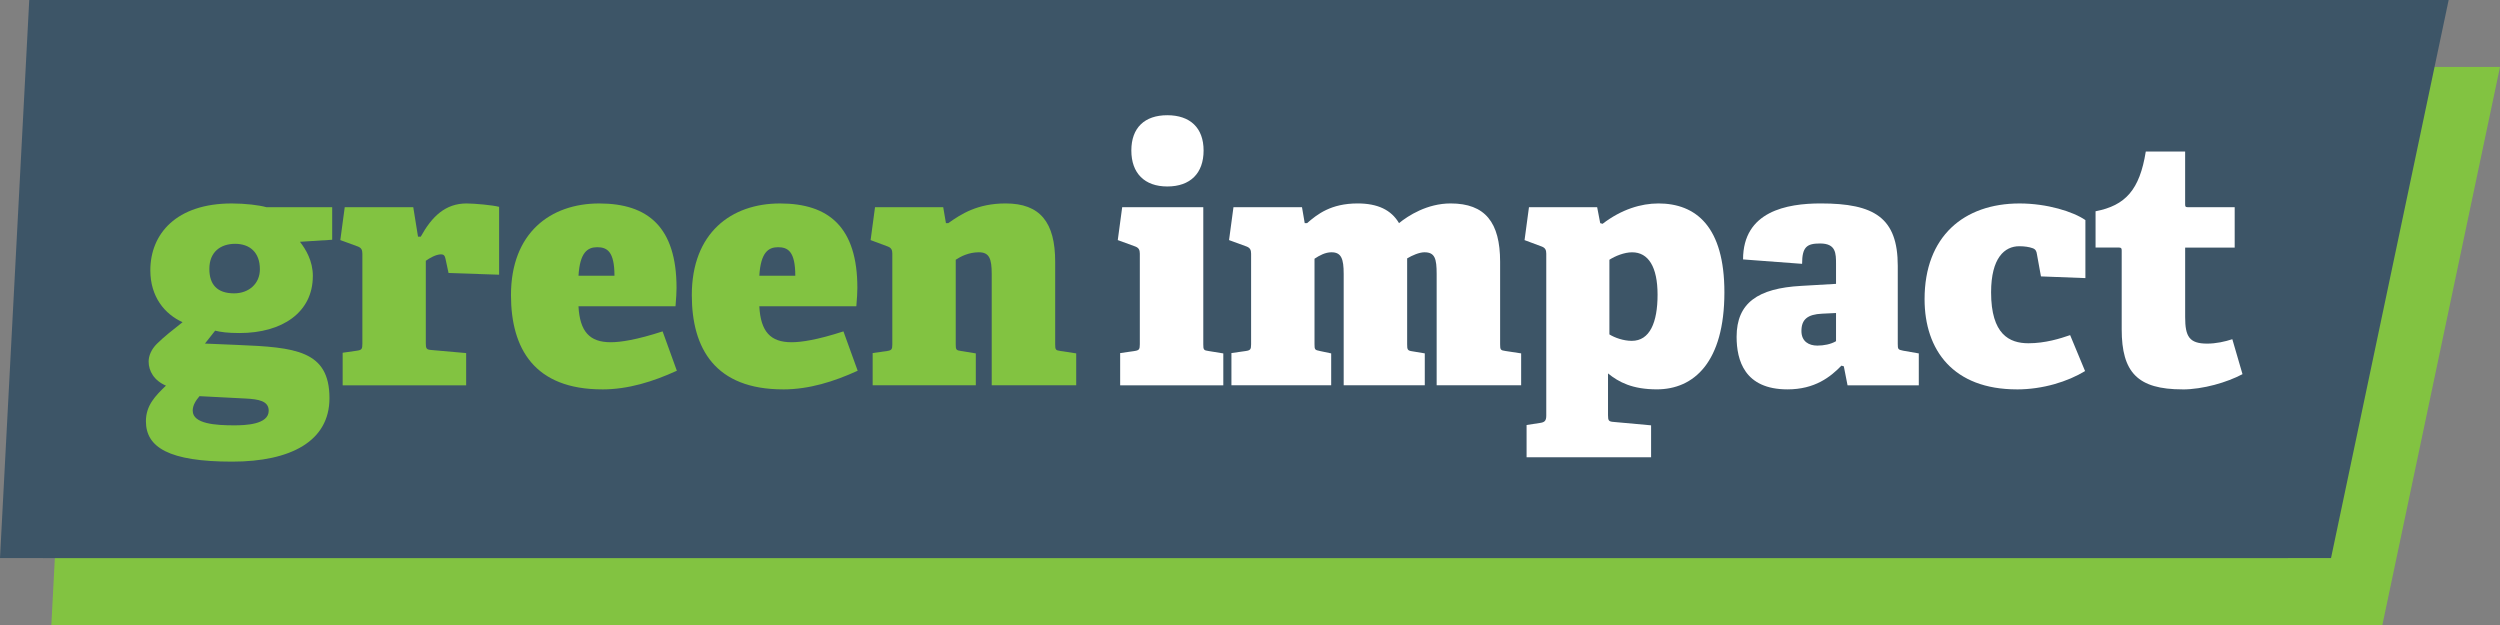
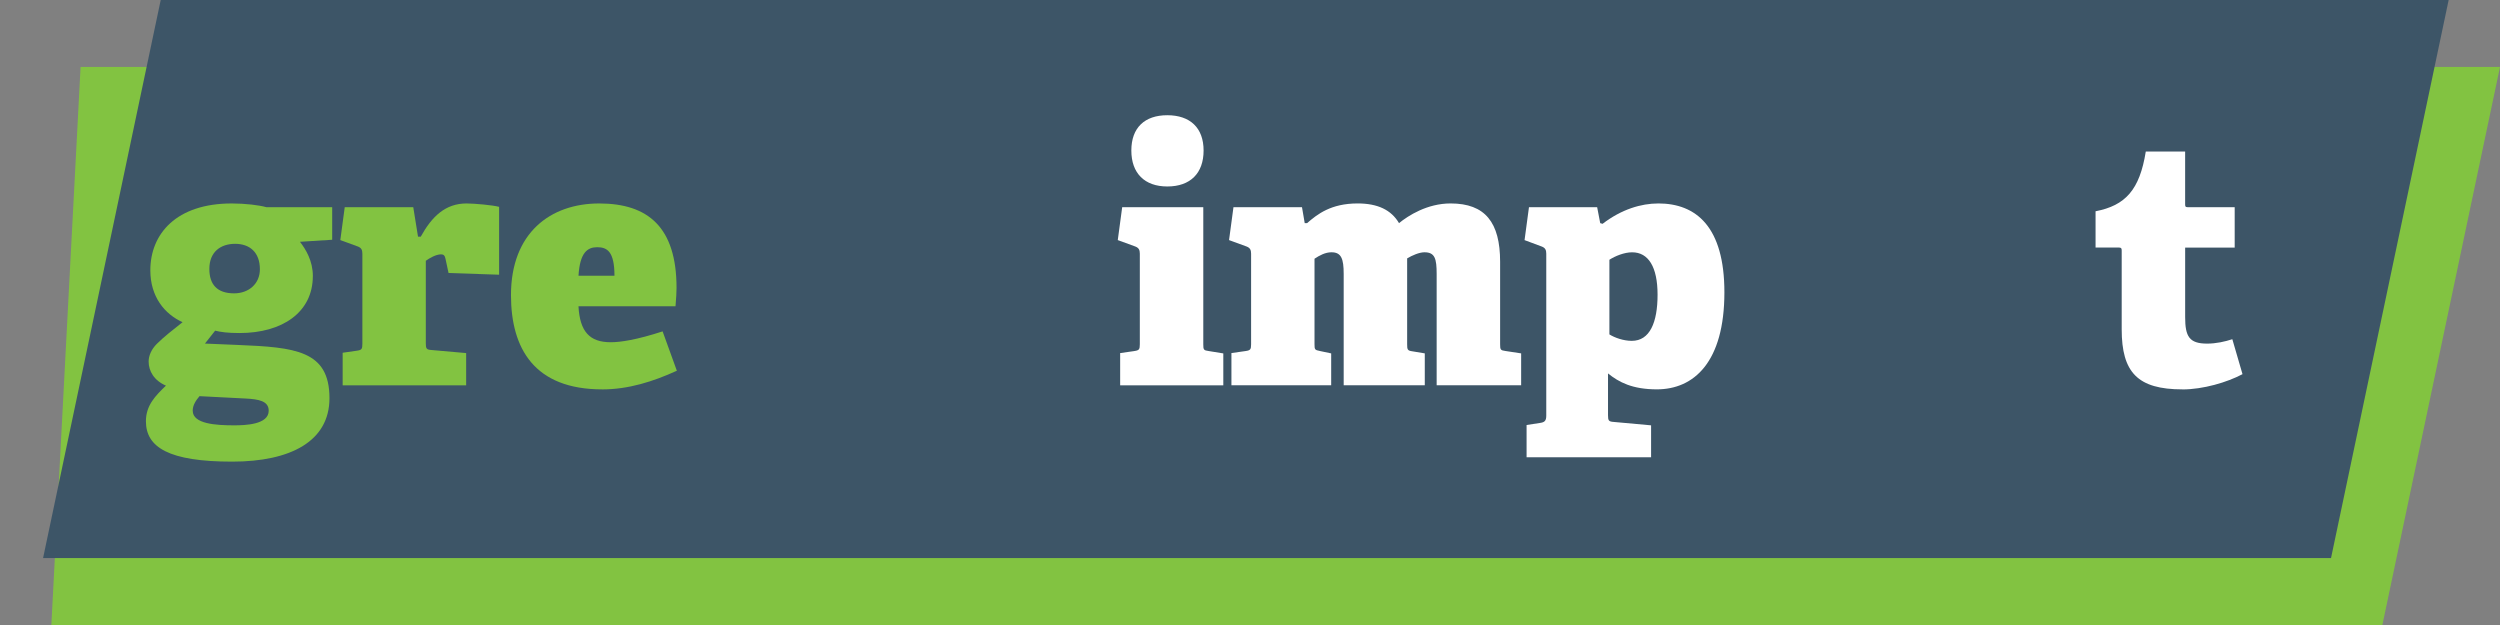
<svg xmlns="http://www.w3.org/2000/svg" id="Layer_1" viewBox="0 0 1120 280">
  <rect x="0" y="0" width="1120" height="280" fill="#808080" stroke="none" />
  <defs>
    <style>
      .cls-1 {
        fill: #82c341;
      }

      .cls-2 {
        fill: #fff;
      }

      .cls-3 {
        fill: #3d5567;
      }
    </style>
  </defs>
  <polygon class="cls-1" points="36.1 30 1061.1 30 1048 280 23 280 36.1 30" />
  <polygon class="cls-1" points="95 30 1120 30 1067.3 280 42.3 280 95 30" />
-   <polygon class="cls-3" points="13.1 0 1038.1 0 1025 250 0 250 13.1 0" />
  <polygon class="cls-3" points="72 0 1097 0 1044.3 250 19.3 250 72 0" />
  <g>
    <path class="cls-1" d="M140.15,123.67c0,16.26-13.68,25.53-32.83,25.53-5.47,0-8.51-.46-10.94-1.06l-4.56,5.78,14.59.61c25.84,1.06,41.19,2.43,41.19,23.86,0,19.15-17.17,28.42-43.62,28.42-28.27,0-38.61-6.38-38.61-18.09,0-7.14,4.26-11.4,8.97-15.96-5.32-2.28-7.75-6.54-7.75-10.79,0-2.58,1.22-5.47,3.65-7.9,3.04-3.04,7.3-6.38,11.55-9.73-8.06-3.65-14.44-11.4-14.44-23.25,0-16.26,11.55-29.94,36.48-29.94,6.08,0,12.31.76,15.5,1.67h29.49v14.59l-14.44.91c2.58,3.34,5.78,8.51,5.78,15.35ZM86.34,184.01c0,5.93,10.49,6.54,18.54,6.54,4.86,0,15.5-.3,15.5-6.54,0-4.41-4.56-5.17-10.34-5.47l-20.67-1.06c-1.67,1.98-3.04,4.1-3.04,6.54ZM105.34,109.23c-6.38,0-11.55,3.5-11.55,11.25,0,6.99,3.5,10.94,11.09,10.94,6.54,0,11.55-4.26,11.55-10.79,0-7.6-4.56-11.4-11.1-11.4Z" />
    <path class="cls-1" d="M159.91,157.11c2.13-.3,2.43-.76,2.43-3.04v-40.43c0-1.67-.46-2.58-1.98-3.19l-7.9-2.89,1.98-14.74h30.7l2.13,13.22h1.22c5.02-9.12,11.09-14.89,20.52-14.89,3.5,0,11.86.76,14.59,1.52v30.4l-22.65-.76-1.37-6.38c-.3-1.52-.91-1.98-1.98-1.98-2.28,0-5.17,1.67-6.84,2.89v36.93c0,2.43.3,2.89,2.58,3.04l15.5,1.37v14.44h-55.33v-14.59l6.38-.91Z" />
    <path class="cls-1" d="M269.81,174.44c-30.4,0-40.89-18.24-40.89-42.25,0-27.82,17.63-41.04,39.52-41.04s34.65,10.64,34.65,37.85c0,1.67-.15,4.71-.46,8.21h-43.47c.61,11.4,5.02,16.11,14.44,16.11,4.41,0,11.55-1.06,23.25-4.86l6.38,17.63c-10.64,4.86-21.74,8.36-33.44,8.36ZM267.53,110.75c-4.26,0-7.75,2.28-8.36,12.77h16.11c0-10.94-3.34-12.77-7.75-12.77Z" />
-     <path class="cls-1" d="M350.82,174.44c-30.4,0-40.89-18.24-40.89-42.25,0-27.82,17.63-41.04,39.52-41.04s34.65,10.64,34.65,37.85c0,1.67-.15,4.71-.46,8.21h-43.47c.61,11.4,5.02,16.11,14.44,16.11,4.41,0,11.55-1.06,23.25-4.86l6.38,17.63c-10.64,4.86-21.74,8.36-33.44,8.36ZM348.54,110.75c-4.26,0-7.75,2.28-8.36,12.77h16.11c0-10.94-3.34-12.77-7.75-12.77Z" />
-     <path class="cls-1" d="M430.62,157.26l6.54,1.06v14.29h-46.21v-14.44l6.38-.91c2.13-.3,2.43-.76,2.43-3.04v-40.58c0-1.67-.46-2.58-1.98-3.19l-7.75-2.89,1.98-14.74h30.55l1.22,7.14h1.06c5.78-4.1,13.07-8.82,25.69-8.82,15.5,0,22.19,8.51,22.19,26.14v36.93c0,2.43.15,2.74,2.43,3.04l6.99,1.06v14.29h-37.85v-49.85c0-6.84-1.06-9.73-5.78-9.73-4.41,0-8.06,1.82-10.34,3.34v37.85c0,2.43.15,2.74,2.43,3.04Z" />
  </g>
  <g>
    <path class="cls-2" d="M508.21,157.26c2.13-.3,2.43-.76,2.43-3.04v-40.58c0-1.67-.46-2.58-1.98-3.19l-7.9-2.89,1.98-14.74h36.33v61.41c0,2.43.15,2.74,2.43,3.04l6.54,1.06v14.29h-46.21v-14.44l6.38-.91ZM522.95,83.54c-10.18,0-16.11-5.93-16.11-16.11s5.93-15.81,16.11-15.81,16.26,5.62,16.26,15.81-5.93,16.11-16.26,16.11Z" />
    <path class="cls-2" d="M591.35,157.26l5.02,1.06v14.29h-44.69v-14.44l6.38-.91c2.13-.3,2.43-.76,2.43-3.04v-40.58c0-1.67-.46-2.58-1.98-3.19l-7.9-2.89,1.98-14.74h30.7l1.22,7.14h1.06c4.56-3.95,10.64-8.82,22.65-8.82,8.97,0,15.05,2.89,18.54,8.82,4.1-3.34,12.62-8.82,23.1-8.82,15.5,0,22.19,8.51,22.19,26.14v36.93c0,2.43.15,2.74,2.43,3.04l6.99,1.06v14.29h-37.85v-49.85c0-6.84-.76-9.73-5.47-9.73-2.28,0-5.47,1.37-7.75,2.74v38.45c0,2.43.15,2.89,2.43,3.19l5.47.91v14.29h-36.33v-49.85c0-6.84-1.06-9.73-5.47-9.73-2.74,0-5.32,1.37-7.6,2.89v38.3c0,2.43.15,2.58,2.43,3.04Z" />
    <path class="cls-2" d="M742.89,91.14c17.02,0,29.64,10.49,29.64,39.82,0,31.31-13.68,43.47-30.25,43.47-10.94,0-17.02-3.19-21.89-7.14v18.7c0,2.43.3,2.89,2.58,3.04l16.72,1.52v14.29h-55.78v-14.44l5.93-.91c2.13-.3,2.89-.91,2.89-3.34v-72.5c0-1.67-.46-2.58-1.98-3.19l-7.75-2.89,1.98-14.74h30.55l1.37,7.14,1.06.3c8.51-6.54,17.33-9.12,24.93-9.12ZM731.19,113.03c-3.5,0-7.6,1.67-10.18,3.34v33.44c2.43,1.52,6.38,2.89,10.03,2.89,8.06,0,11.55-8.21,11.55-20.67s-4.1-19-11.4-19Z" />
-     <path class="cls-2" d="M824.97,163.8c-4.86,5.02-11.86,10.64-24.17,10.64-19.3,0-22.8-13.07-22.8-23.56,0-15.2,9.58-21.73,28.88-22.8l15.66-.91v-8.82c0-4.86,0-9.27-7.14-9.27-5.93,0-8.06,1.52-8.06,9.12l-26.45-1.98c0-21.58,19.61-25.08,34.81-25.08,24.01,0,34.5,6.38,34.5,27.97v34.96c0,2.43.15,2.58,2.43,3.04l6.99,1.22v14.29h-31.92l-1.67-8.51-1.06-.3ZM807.04,148.29c0,4.71,3.34,6.54,7.14,6.54,2.89,0,6.08-.61,8.36-1.98v-12.62l-6.23.3c-6.54.3-9.27,2.58-9.27,7.75Z" />
-     <path class="cls-2" d="M903.55,174.44c-28.42,0-41.34-17.48-41.34-40.43,0-28.12,17.63-42.86,42.56-42.86,12.31,0,24.01,3.65,29.49,7.45v25.99l-19.91-.76-1.82-10.03c-.15-1.22-.61-2.13-1.82-2.58-1.67-.61-3.8-.91-6.08-.91-6.54,0-12.62,5.17-12.62,20.67,0,18.85,8.21,22.8,16.72,22.8,7.6,0,14.29-2.13,18.69-3.65l6.69,16.11c-7.75,4.71-18.85,8.21-30.55,8.21Z" />
    <path class="cls-2" d="M977.73,174.44c-20.06,0-27.21-7.6-27.21-26.9v-35.11c0-.91,0-1.52-1.22-1.52h-10.49v-16.26c13.38-2.58,19.76-9.58,22.5-26.75h17.63v23.41c0,1.06,0,1.52,1.22,1.52h20.98v18.09h-22.19v31.16c0,8.66,1.82,11.86,9.88,11.86,3.95,0,8.06-.91,11.25-1.98l4.56,15.66c-6.84,3.65-17.63,6.84-26.9,6.84Z" />
  </g>
</svg>